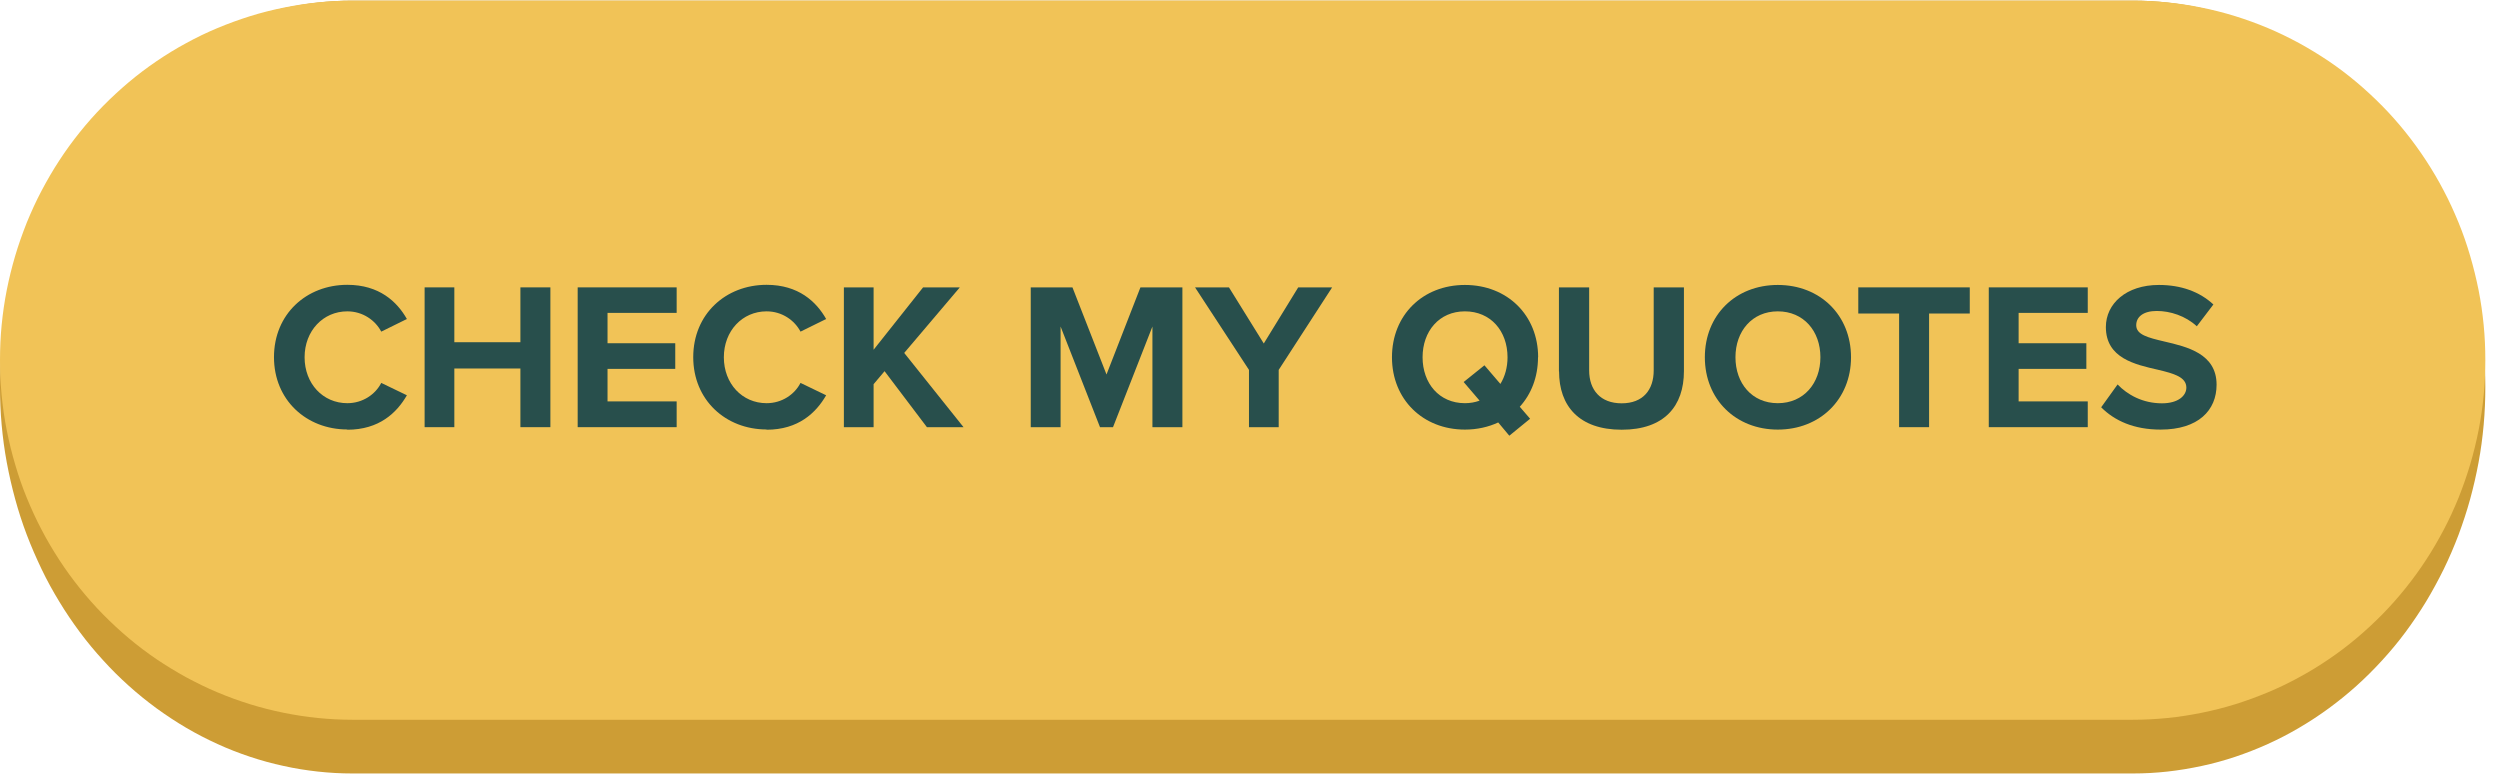
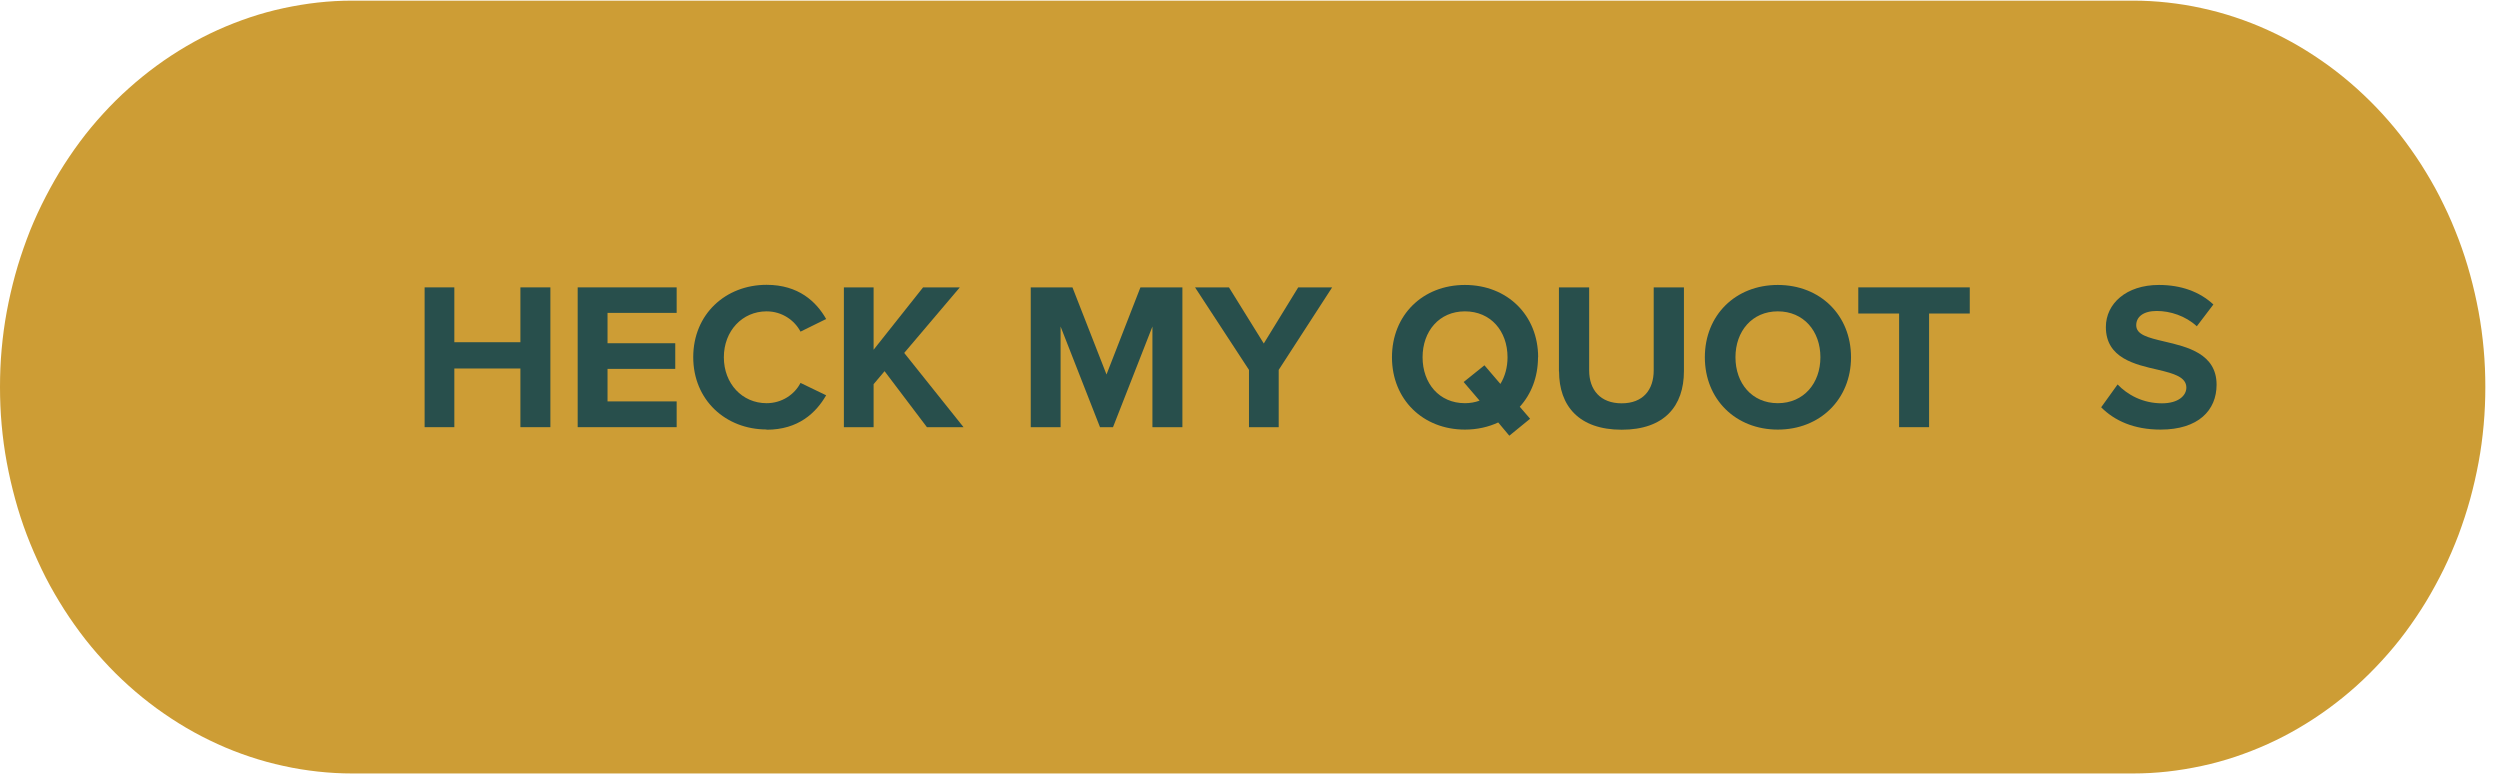
<svg xmlns="http://www.w3.org/2000/svg" width="196" height="61" viewBox="0 0 196 61" fill="none">
  <path fill-rule="evenodd" clip-rule="evenodd" d="M27.62 0.05H167.23C168.13 0.05 169.04 0.1 169.94 0.2C170.84 0.3 171.73 0.44 172.62 0.64C173.51 0.83 174.38 1.07 175.25 1.36C176.12 1.65 176.97 1.98 177.8 2.36C178.64 2.74 179.45 3.16 180.25 3.63C181.05 4.1 181.82 4.61 182.58 5.16C183.33 5.71 184.06 6.3 184.76 6.93C185.46 7.56 186.13 8.22 186.77 8.92C187.41 9.62 188.02 10.35 188.59 11.12C189.16 11.89 189.7 12.68 190.2 13.51C190.7 14.33 191.17 15.18 191.59 16.06C192.02 16.93 192.4 17.83 192.75 18.75C193.1 19.67 193.4 20.6 193.66 21.55C193.92 22.5 194.14 23.46 194.32 24.43C194.5 25.4 194.63 26.38 194.72 27.37C194.81 28.36 194.85 29.35 194.85 30.34C194.85 31.33 194.81 32.32 194.72 33.31C194.63 34.3 194.5 35.28 194.32 36.25C194.14 37.22 193.92 38.18 193.66 39.13C193.4 40.08 193.09 41.01 192.75 41.93C192.4 42.85 192.02 43.74 191.59 44.62C191.16 45.49 190.7 46.34 190.2 47.17C189.7 47.99 189.16 48.79 188.59 49.56C188.02 50.33 187.41 51.06 186.77 51.76C186.13 52.46 185.46 53.13 184.76 53.76C184.06 54.39 183.33 54.98 182.58 55.53C181.83 56.08 181.05 56.59 180.25 57.06C179.45 57.53 178.64 57.95 177.8 58.33C176.96 58.71 176.11 59.04 175.25 59.33C174.38 59.62 173.51 59.86 172.62 60.05C171.73 60.24 170.84 60.39 169.94 60.49C169.04 60.59 168.14 60.64 167.23 60.64H27.62C26.72 60.64 25.81 60.59 24.91 60.49C24.01 60.39 23.12 60.25 22.23 60.05C21.34 59.86 20.47 59.62 19.6 59.33C18.73 59.04 17.88 58.71 17.05 58.33C16.22 57.95 15.4 57.53 14.6 57.06C13.8 56.59 13.03 56.08 12.27 55.53C11.52 54.98 10.79 54.39 10.09 53.76C9.39 53.13 8.72 52.47 8.08 51.76C7.44 51.06 6.83 50.33 6.26 49.56C5.69 48.79 5.15 48 4.65 47.17C4.15 46.35 3.68 45.5 3.26 44.62C2.84 43.74 2.45 42.85 2.1 41.93C1.75 41.01 1.45 40.08 1.19 39.13C0.93 38.18 0.71 37.22 0.53 36.25C0.35 35.28 0.22 34.3 0.13 33.31C0.04 32.32 0 31.33 0 30.34C0 29.35 0.04 28.36 0.13 27.37C0.22 26.38 0.35 25.4 0.53 24.43C0.71 23.46 0.93 22.5 1.19 21.55C1.45 20.6 1.76 19.67 2.1 18.75C2.44 17.83 2.83 16.94 3.26 16.06C3.69 15.19 4.15 14.34 4.65 13.51C5.15 12.69 5.69 11.89 6.26 11.12C6.83 10.35 7.44 9.62 8.08 8.92C8.72 8.22 9.39 7.55 10.09 6.93C10.79 6.3 11.52 5.71 12.27 5.16C13.02 4.61 13.8 4.1 14.6 3.63C15.4 3.16 16.21 2.74 17.05 2.36C17.89 1.98 18.74 1.65 19.6 1.36C20.47 1.07 21.34 0.83 22.23 0.64C23.12 0.45 24.01 0.3 24.91 0.2C25.81 0.1 26.71 0.05 27.62 0.05Z" fill="#CD9D35" />
-   <path fill-rule="evenodd" clip-rule="evenodd" d="M27.62 0.05H167.23C168.13 0.05 169.04 0.1 169.94 0.19C170.84 0.28 171.73 0.42 172.62 0.6C173.51 0.78 174.38 1 175.25 1.27C176.12 1.54 176.97 1.85 177.8 2.2C178.64 2.55 179.45 2.95 180.25 3.38C181.05 3.82 181.82 4.29 182.58 4.8C183.33 5.31 184.06 5.86 184.76 6.45C185.46 7.04 186.13 7.66 186.77 8.31C187.41 8.96 188.02 9.65 188.59 10.36C189.16 11.07 189.7 11.82 190.2 12.58C190.7 13.35 191.17 14.14 191.59 14.95C192.02 15.76 192.4 16.6 192.75 17.45C193.1 18.3 193.4 19.17 193.66 20.06C193.92 20.95 194.14 21.84 194.32 22.74C194.5 23.65 194.63 24.56 194.72 25.48C194.81 26.4 194.85 27.32 194.85 28.24C194.85 29.16 194.81 30.09 194.72 31C194.63 31.92 194.5 32.83 194.32 33.74C194.14 34.65 193.92 35.54 193.66 36.42C193.4 37.3 193.09 38.17 192.75 39.03C192.4 39.88 192.02 40.72 191.59 41.53C191.16 42.34 190.7 43.14 190.2 43.9C189.7 44.67 189.16 45.41 188.59 46.12C188.02 46.83 187.41 47.52 186.77 48.17C186.13 48.82 185.46 49.44 184.76 50.03C184.06 50.62 183.33 51.17 182.58 51.68C181.83 52.19 181.05 52.67 180.25 53.1C179.45 53.54 178.64 53.93 177.8 54.28C176.96 54.63 176.11 54.94 175.25 55.21C174.38 55.48 173.51 55.7 172.62 55.88C171.73 56.06 170.84 56.2 169.94 56.29C169.04 56.38 168.14 56.43 167.23 56.43H27.62C26.72 56.43 25.81 56.38 24.91 56.29C24.01 56.2 23.12 56.06 22.23 55.88C21.34 55.7 20.47 55.48 19.6 55.21C18.73 54.94 17.88 54.63 17.05 54.28C16.21 53.93 15.4 53.53 14.6 53.1C13.8 52.66 13.03 52.19 12.27 51.68C11.52 51.17 10.79 50.62 10.09 50.03C9.39 49.44 8.72 48.82 8.08 48.17C7.44 47.52 6.83 46.83 6.26 46.12C5.69 45.41 5.15 44.67 4.65 43.9C4.15 43.13 3.68 42.34 3.26 41.53C2.83 40.72 2.45 39.88 2.1 39.03C1.75 38.18 1.45 37.31 1.19 36.42C0.93 35.54 0.71 34.64 0.53 33.74C0.35 32.83 0.22 31.92 0.13 31C0.04 30.08 0 29.16 0 28.24C0 27.32 0.04 26.39 0.13 25.48C0.22 24.56 0.35 23.65 0.53 22.74C0.71 21.83 0.93 20.94 1.19 20.06C1.45 19.18 1.76 18.31 2.1 17.45C2.45 16.6 2.83 15.76 3.26 14.95C3.69 14.14 4.15 13.34 4.65 12.58C5.15 11.81 5.69 11.07 6.26 10.36C6.83 9.65 7.44 8.96 8.08 8.31C8.72 7.66 9.39 7.04 10.09 6.45C10.79 5.86 11.52 5.31 12.27 4.8C13.02 4.29 13.8 3.81 14.6 3.38C15.4 2.94 16.21 2.55 17.05 2.2C17.89 1.85 18.74 1.54 19.6 1.27C20.46 1 21.34 0.78 22.23 0.6C23.12 0.42 24.01 0.28 24.91 0.19C25.81 0.1 26.71 0.05 27.62 0.05Z" fill="#F1C357" />
-   <path d="M27.23 33.69C29.73 33.69 31.11 32.36 31.9 30.99L29.89 30.02C29.43 30.92 28.44 31.61 27.23 31.61C25.32 31.61 23.88 30.08 23.88 28.01C23.88 25.94 25.33 24.41 27.23 24.41C28.45 24.41 29.43 25.12 29.89 26L31.9 25.01C31.13 23.65 29.73 22.33 27.23 22.33C24.02 22.33 21.48 24.63 21.48 28C21.48 31.37 24.03 33.67 27.23 33.67V33.69Z" fill="#284F4C" />
  <path d="M43.15 33.49V22.53H40.8V26.83H35.62V22.53H33.29V33.49H35.62V28.89H40.8V33.49H43.15Z" fill="#284F4C" />
  <path d="M53.05 33.49V31.47H47.63V28.92H52.94V26.91H47.63V24.53H53.05V22.53H45.29V33.49H53.05Z" fill="#284F4C" />
  <path d="M60.1 33.69C62.6 33.69 63.98 32.36 64.77 30.99L62.76 30.02C62.3 30.92 61.31 31.61 60.1 31.61C58.19 31.61 56.75 30.08 56.75 28.01C56.75 25.94 58.2 24.41 60.1 24.41C61.32 24.41 62.3 25.12 62.76 26L64.77 25.01C64 23.65 62.6 22.33 60.1 22.33C56.89 22.33 54.35 24.63 54.35 28C54.35 31.37 56.9 33.67 60.1 33.67V33.69Z" fill="#284F4C" />
  <path d="M75.54 33.49L70.89 27.67L75.25 22.53H72.37L68.49 27.42V22.53H66.16V33.49H68.49V30.12L69.35 29.1L72.67 33.49H75.54Z" fill="#284F4C" />
  <path d="M92.7 33.49V22.53H89.41L86.75 29.36L84.08 22.53H80.81V33.49H83.15V25.6L86.24 33.49H87.26L90.35 25.6V33.49H92.7Z" fill="#284F4C" />
  <path d="M100.25 33.49V29L104.44 22.53H101.78L99.08 26.93L96.35 22.53H93.69L97.92 29V33.49H100.25Z" fill="#284F4C" />
  <path d="M114.85 31.61C112.83 31.61 111.53 30.05 111.53 28.01C111.53 25.97 112.83 24.41 114.85 24.41C116.87 24.41 118.19 25.95 118.19 28.01C118.19 28.8 117.99 29.52 117.63 30.1L116.38 28.64L114.75 29.95L116 31.41C115.65 31.54 115.26 31.61 114.85 31.61ZM120.59 28.01C120.59 24.71 118.17 22.34 114.85 22.34C111.53 22.34 109.13 24.71 109.13 28.01C109.13 31.31 111.55 33.68 114.85 33.68C115.8 33.68 116.69 33.48 117.46 33.12L118.33 34.16L119.96 32.83L119.15 31.89C120.05 30.9 120.58 29.56 120.58 28.01H120.59Z" fill="#284F4C" />
  <path d="M122.23 29.12C122.23 31.82 123.79 33.69 127.14 33.69C130.49 33.69 132.02 31.83 132.02 29.1V22.53H129.65V29.04C129.65 30.57 128.81 31.62 127.14 31.62C125.47 31.62 124.59 30.57 124.59 29.04V22.53H122.22V29.12H122.23Z" fill="#284F4C" />
  <path d="M142.72 28.01C142.72 30.05 141.41 31.61 139.38 31.61C137.35 31.61 136.06 30.05 136.06 28.01C136.06 25.97 137.36 24.41 139.38 24.41C141.4 24.41 142.72 25.95 142.72 28.01ZM133.66 28.01C133.66 31.31 136.08 33.68 139.38 33.68C142.68 33.68 145.12 31.31 145.12 28.01C145.12 24.71 142.7 22.34 139.38 22.34C136.06 22.34 133.66 24.71 133.66 28.01Z" fill="#284F4C" />
  <path d="M151.24 33.49V24.58H154.43V22.53H145.69V24.58H148.89V33.49H151.24Z" fill="#284F4C" />
-   <path d="M163.68 33.49V31.47H158.26V28.92H163.57V26.91H158.26V24.53H163.68V22.53H155.92V33.49H163.68Z" fill="#284F4C" />
  <path d="M164.74 31.94C165.78 32.98 167.29 33.68 169.39 33.68C172.35 33.68 173.78 32.17 173.78 30.16C173.78 27.73 171.48 27.19 169.67 26.77C168.4 26.47 167.48 26.24 167.48 25.5C167.48 24.84 168.04 24.38 169.09 24.38C170.14 24.38 171.34 24.76 172.23 25.58L173.53 23.87C172.45 22.87 171 22.34 169.26 22.34C166.68 22.34 165.1 23.82 165.1 25.64C165.1 28.09 167.4 28.58 169.19 28.99C170.46 29.29 171.41 29.57 171.41 30.39C171.41 31.01 170.79 31.62 169.5 31.62C167.99 31.62 166.79 30.95 166.02 30.14L164.74 31.92V31.94Z" fill="#284F4C" />
</svg>